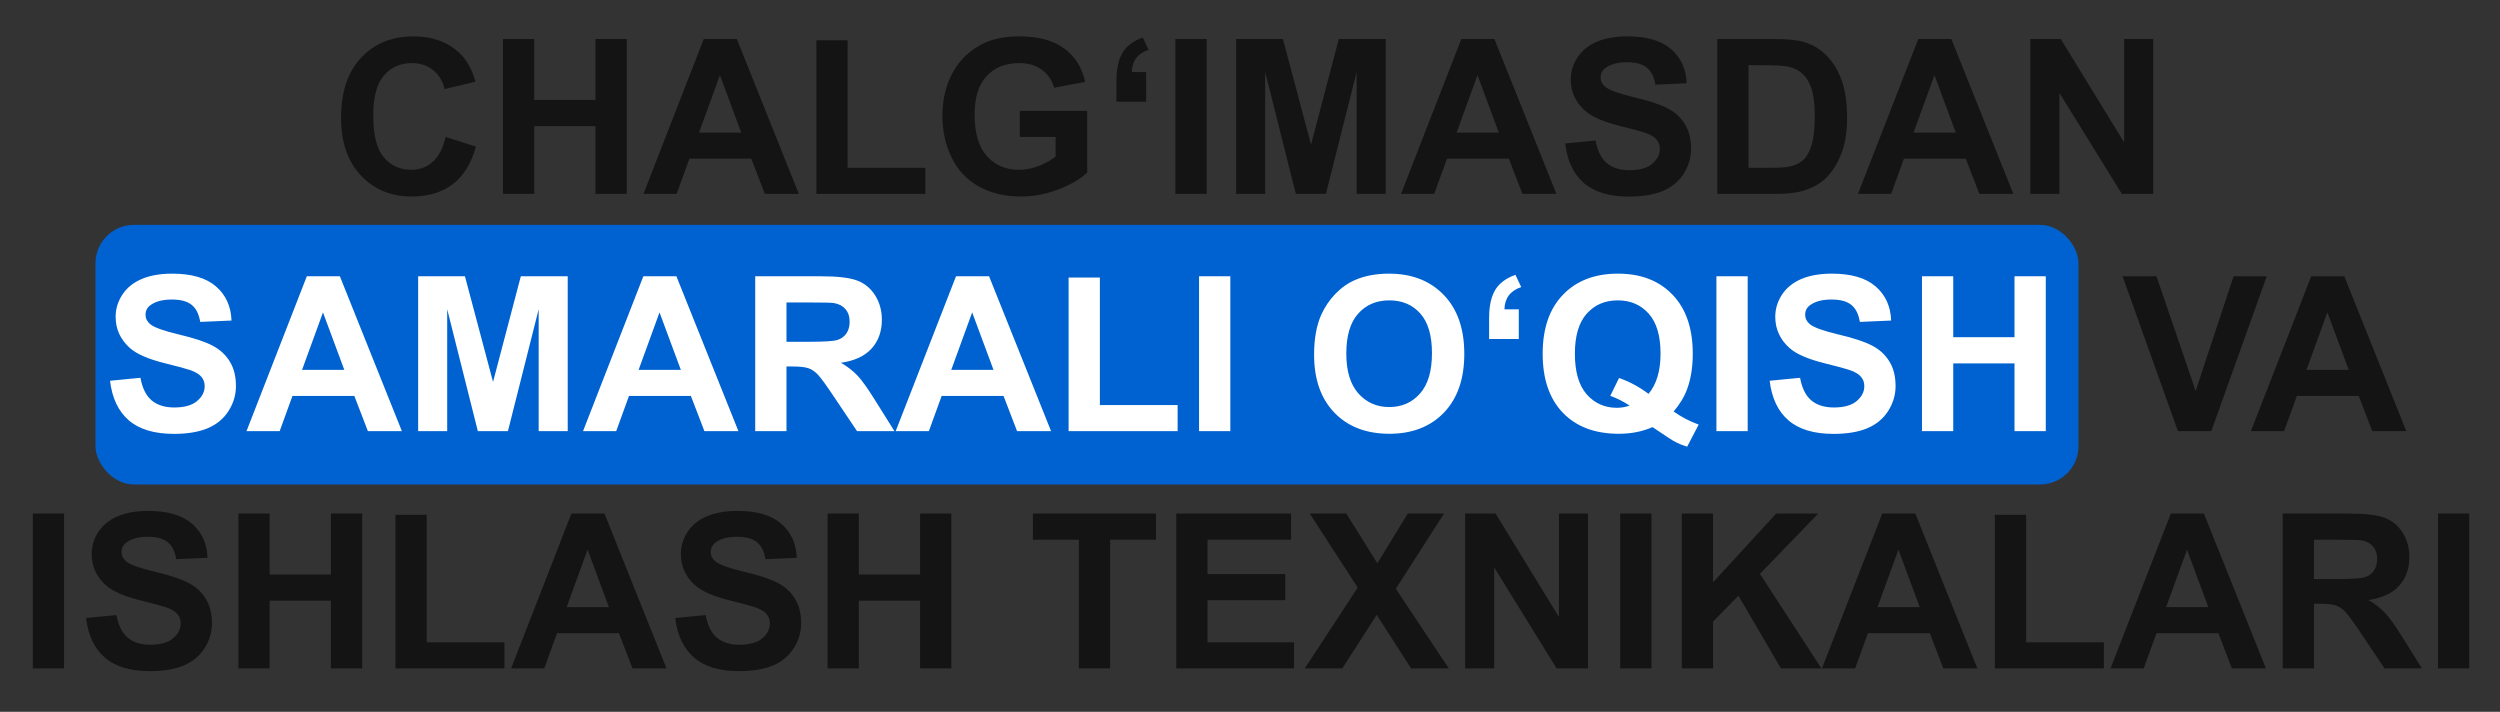
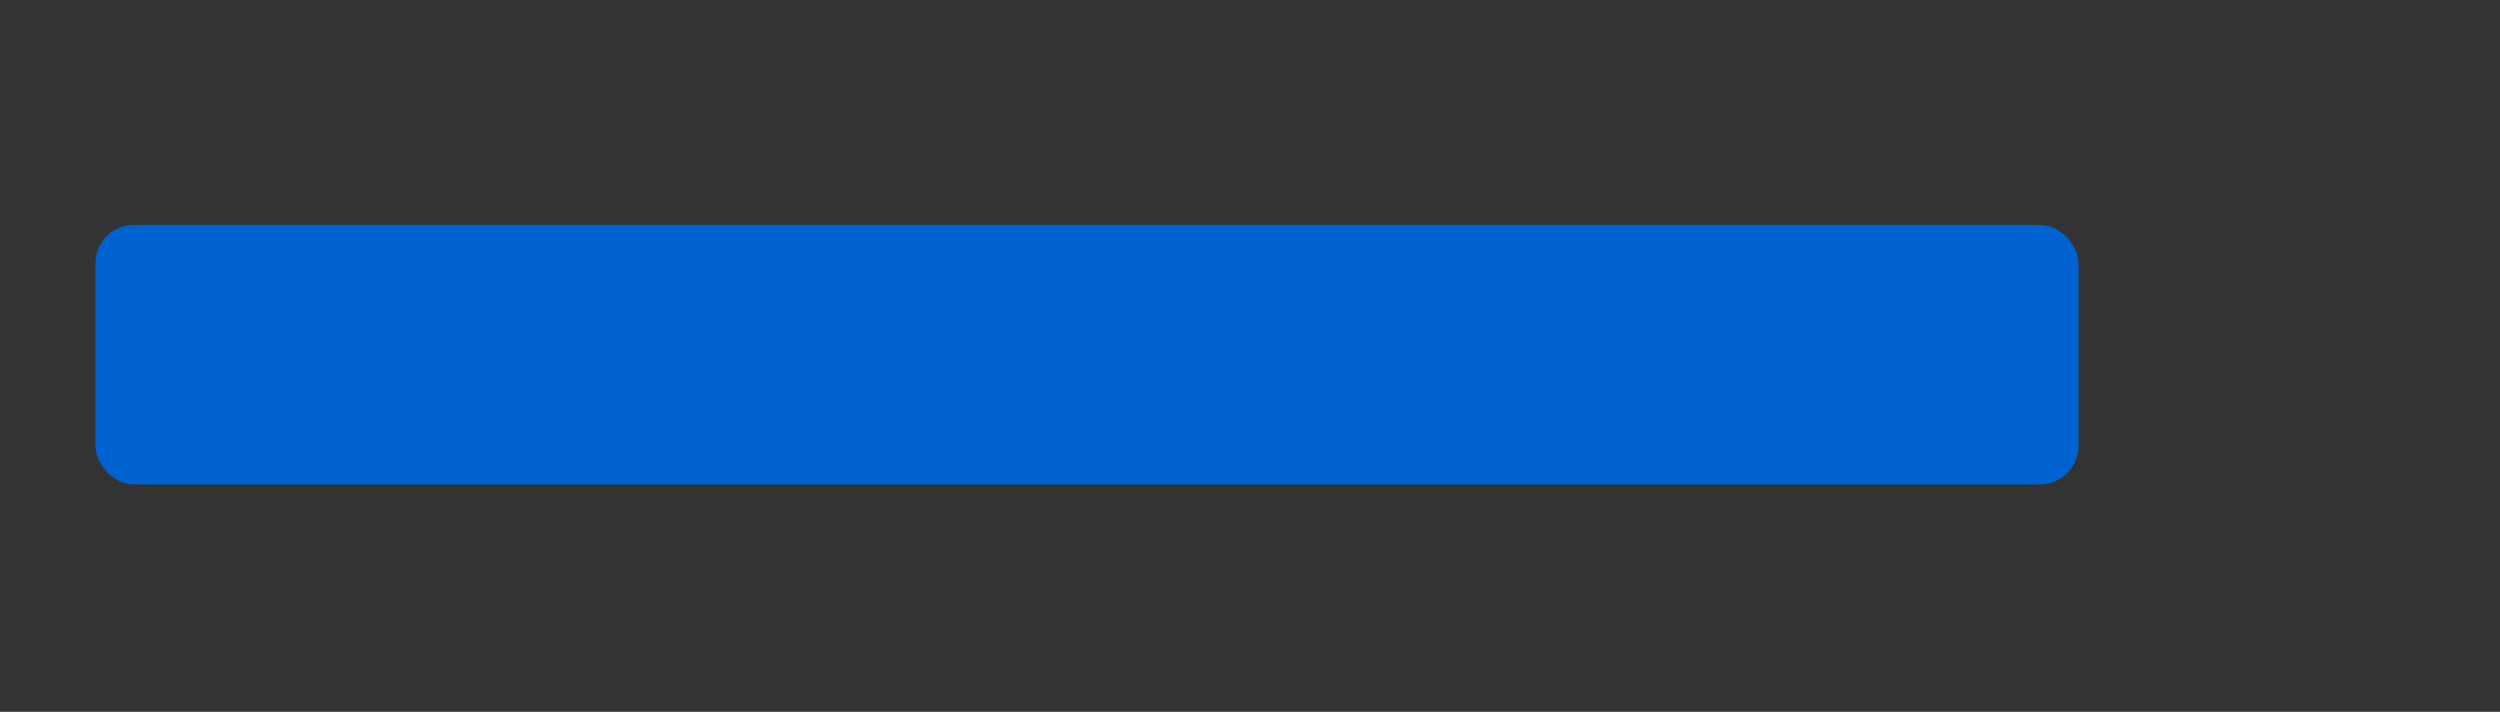
<svg xmlns="http://www.w3.org/2000/svg" width="864" height="246" viewBox="0 0 864 246" fill="none">
  <rect x="0" y="0" width="864" height="246" fill="#333333" stroke="none" />
  <rect x="33" y="77.715" width="685.324" height="89.715" rx="13.279" fill="#0062D1" />
-   <path d="M154.004 47.324L164.481 50.646C162.875 56.486 160.197 60.831 156.45 63.678C152.726 66.501 147.993 67.913 142.249 67.913C135.143 67.913 129.302 65.491 124.727 60.648C120.151 55.781 117.864 49.137 117.864 40.716C117.864 31.809 120.163 24.897 124.763 19.981C129.363 15.041 135.41 12.571 142.906 12.571C149.453 12.571 154.77 14.506 158.859 18.375C161.293 20.663 163.118 23.948 164.335 28.232L153.639 30.787C153.006 28.012 151.68 25.822 149.66 24.216C147.664 22.61 145.23 21.807 142.359 21.807C138.392 21.807 135.167 23.23 132.685 26.078C130.227 28.925 128.998 33.537 128.998 39.913C128.998 46.679 130.215 51.498 132.648 54.369C135.082 57.241 138.246 58.677 142.14 58.677C145.011 58.677 147.481 57.764 149.55 55.939C151.619 54.114 153.103 51.242 154.004 47.324ZM173.826 67V13.483H184.632V34.547H205.805V13.483H216.61V67H205.805V43.6H184.632V67H173.826ZM276.077 67H264.322L259.65 54.844H238.258L233.841 67H222.378L243.222 13.483H254.649L276.077 67ZM256.182 45.827L248.808 25.968L241.58 45.827H256.182ZM282.137 67V13.921H292.942V57.983H319.81V67H282.137ZM352.446 47.324V38.307H375.736V59.626C373.473 61.816 370.187 63.751 365.88 65.43C361.596 67.085 357.252 67.913 352.847 67.913C347.25 67.913 342.37 66.745 338.209 64.408C334.047 62.047 330.92 58.689 328.827 54.333C326.734 49.952 325.688 45.194 325.688 40.059C325.688 34.486 326.856 29.534 329.192 25.202C331.528 20.87 334.948 17.548 339.45 15.236C342.881 13.459 347.153 12.571 352.263 12.571C358.907 12.571 364.091 13.97 367.815 16.769C371.562 19.543 373.972 23.389 375.043 28.305L364.31 30.312C363.556 27.684 362.132 25.615 360.039 24.106C357.97 22.573 355.378 21.807 352.263 21.807C347.542 21.807 343.782 23.303 340.983 26.297C338.209 29.29 336.822 33.732 336.822 39.621C336.822 45.973 338.233 50.743 341.056 53.931C343.879 57.095 347.578 58.677 352.154 58.677C354.417 58.677 356.68 58.239 358.944 57.363C361.231 56.462 363.191 55.379 364.821 54.114V47.324H352.446ZM396.946 17.207C393.173 18.473 391.239 21.04 391.141 24.91H396.106V35.167H385.848V27.83C385.848 22.451 387.077 18.57 389.535 16.185C390.947 14.822 392.748 13.751 394.938 12.972L396.946 17.207ZM406.218 67V13.483H417.023V67H406.218ZM427.208 67V13.483H443.38L453.091 49.989L462.691 13.483H478.9V67H468.861V24.873L458.238 67H447.834L437.247 24.873V67H427.208ZM537.892 67H526.137L521.465 54.844H500.073L495.656 67H484.193L505.037 13.483H516.464L537.892 67ZM517.997 45.827L510.623 25.968L503.395 45.827H517.997ZM540.922 49.587L551.436 48.565C552.068 52.094 553.346 54.686 555.269 56.34C557.216 57.995 559.832 58.823 563.117 58.823C566.597 58.823 569.214 58.093 570.966 56.633C572.742 55.148 573.631 53.42 573.631 51.449C573.631 50.183 573.253 49.112 572.499 48.236C571.769 47.336 570.479 46.557 568.63 45.9C567.364 45.462 564.48 44.683 559.978 43.564C554.186 42.128 550.121 40.363 547.785 38.27C544.5 35.326 542.857 31.736 542.857 27.501C542.857 24.776 543.623 22.233 545.157 19.872C546.714 17.487 548.941 15.674 551.837 14.433C554.758 13.191 558.274 12.571 562.387 12.571C569.104 12.571 574.154 14.043 577.537 16.988C580.944 19.933 582.733 23.863 582.903 28.779L572.098 29.254C571.635 26.504 570.637 24.532 569.104 23.34C567.595 22.123 565.32 21.515 562.278 21.515C559.138 21.515 556.68 22.16 554.904 23.449C553.76 24.277 553.188 25.384 553.188 26.771C553.188 28.037 553.723 29.12 554.794 30.02C556.157 31.164 559.467 32.357 564.723 33.598C569.98 34.839 573.862 36.129 576.369 37.467C578.9 38.782 580.871 40.595 582.282 42.907C583.718 45.194 584.436 48.029 584.436 51.412C584.436 54.479 583.584 57.35 581.881 60.028C580.177 62.705 577.768 64.7 574.653 66.014C571.538 67.304 567.656 67.949 563.008 67.949C556.242 67.949 551.046 66.392 547.42 63.276C543.794 60.137 541.628 55.574 540.922 49.587ZM593.489 13.483H613.239C617.692 13.483 621.087 13.824 623.424 14.506C626.563 15.43 629.252 17.073 631.491 19.434C633.73 21.794 635.434 24.691 636.602 28.122C637.77 31.529 638.354 35.739 638.354 40.753C638.354 45.158 637.807 48.954 636.712 52.142C635.373 56.036 633.463 59.188 630.98 61.597C629.106 63.422 626.575 64.846 623.387 65.868C621.002 66.623 617.814 67 613.823 67H593.489V13.483ZM604.295 22.537V57.983H612.363C615.38 57.983 617.559 57.813 618.897 57.472C620.649 57.034 622.097 56.292 623.241 55.245C624.409 54.199 625.359 52.483 626.089 50.098C626.819 47.689 627.184 44.416 627.184 40.278C627.184 36.141 626.819 32.965 626.089 30.75C625.359 28.536 624.336 26.808 623.022 25.567C621.708 24.326 620.041 23.486 618.021 23.048C616.512 22.707 613.555 22.537 609.15 22.537H604.295ZM695.813 67H684.059L679.386 54.844H657.994L653.577 67H642.114L662.959 13.483H674.385L695.813 67ZM675.918 45.827L668.544 25.968L661.316 45.827H675.918ZM701.691 67V13.483H712.204L734.107 49.222V13.483H744.146V67H733.304L711.73 32.101V67H701.691ZM752.689 149L733.56 95.483H745.278L758.821 135.092L771.927 95.483H783.389L764.224 149H752.689ZM831.613 149H819.858L815.185 136.844H793.793L789.376 149H777.914L798.758 95.483H810.184L831.613 149ZM811.717 127.827L804.343 107.968L797.115 127.827H811.717ZM11.341 231V177.483H22.147V231H11.341ZM29.74 213.587L40.254 212.565C40.886 216.094 42.164 218.686 44.087 220.34C46.034 221.995 48.65 222.823 51.935 222.823C55.415 222.823 58.032 222.093 59.784 220.633C61.56 219.148 62.449 217.42 62.449 215.449C62.449 214.183 62.072 213.112 61.317 212.236C60.587 211.336 59.297 210.557 57.448 209.9C56.182 209.462 53.298 208.683 48.796 207.564C43.004 206.128 38.939 204.363 36.603 202.27C33.318 199.326 31.675 195.736 31.675 191.501C31.675 188.776 32.441 186.232 33.975 183.872C35.532 181.487 37.759 179.674 40.655 178.433C43.576 177.191 47.092 176.571 51.205 176.571C57.922 176.571 62.972 178.043 66.355 180.988C69.762 183.933 71.551 187.863 71.721 192.779L60.916 193.254C60.453 190.504 59.455 188.532 57.922 187.34C56.413 186.123 54.138 185.515 51.096 185.515C47.956 185.515 45.498 186.159 43.722 187.449C42.578 188.277 42.006 189.384 42.006 190.771C42.006 192.037 42.541 193.12 43.612 194.02C44.975 195.164 48.285 196.357 53.541 197.598C58.798 198.839 62.68 200.129 65.187 201.467C67.718 202.782 69.689 204.595 71.1 206.907C72.536 209.194 73.254 212.029 73.254 215.412C73.254 218.479 72.403 221.35 70.699 224.028C68.995 226.705 66.586 228.7 63.471 230.014C60.356 231.304 56.474 231.949 51.826 231.949C45.06 231.949 39.864 230.392 36.238 227.276C32.612 224.137 30.446 219.574 29.74 213.587ZM82.381 231V177.483H93.186V198.547H114.359V177.483H125.165V231H114.359V207.6H93.186V231H82.381ZM136.664 231V177.921H147.469V221.983H174.337V231H136.664ZM230.336 231H218.581L213.909 218.844H192.517L188.1 231H176.637L197.481 177.483H208.908L230.336 231ZM210.441 209.827L203.067 189.968L195.839 209.827H210.441ZM233.366 213.587L243.879 212.565C244.512 216.094 245.79 218.686 247.713 220.34C249.659 221.995 252.276 222.823 255.561 222.823C259.041 222.823 261.657 222.093 263.41 220.633C265.186 219.148 266.075 217.42 266.075 215.449C266.075 214.183 265.697 213.112 264.943 212.236C264.213 211.336 262.923 210.557 261.073 209.9C259.808 209.462 256.924 208.683 252.422 207.564C246.63 206.128 242.565 204.363 240.229 202.27C236.943 199.326 235.301 195.736 235.301 191.501C235.301 188.776 236.067 186.232 237.601 183.872C239.158 181.487 241.385 179.674 244.281 178.433C247.201 177.191 250.718 176.571 254.831 176.571C261.548 176.571 266.598 178.043 269.981 180.988C273.388 183.933 275.177 187.863 275.347 192.779L264.541 193.254C264.079 190.504 263.081 188.532 261.548 187.34C260.039 186.123 257.764 185.515 254.722 185.515C251.582 185.515 249.124 186.159 247.347 187.449C246.204 188.277 245.632 189.384 245.632 190.771C245.632 192.037 246.167 193.12 247.238 194.02C248.601 195.164 251.911 196.357 257.167 197.598C262.424 198.839 266.306 200.129 268.812 201.467C271.344 202.782 273.315 204.595 274.726 206.907C276.162 209.194 276.88 212.029 276.88 215.412C276.88 218.479 276.028 221.35 274.325 224.028C272.621 226.705 270.212 228.7 267.097 230.014C263.982 231.304 260.1 231.949 255.452 231.949C248.686 231.949 243.49 230.392 239.864 227.276C236.238 224.137 234.072 219.574 233.366 213.587ZM286.006 231V177.483H296.812V198.547H317.985V177.483H328.79V231H317.985V207.6H296.812V231H286.006ZM372.852 231V186.537H356.972V177.483H399.501V186.537H383.658V231H372.852ZM406.51 231V177.483H446.191V186.537H417.316V198.401H444.183V207.418H417.316V221.983H447.213V231H406.51ZM450.937 231L469.226 203.074L452.653 177.483H465.283L476.016 194.677L486.529 177.483H499.051L482.404 203.475L500.693 231H487.661L475.797 212.492L463.896 231H450.937ZM506.352 231V177.483H516.865L538.768 213.222V177.483H548.807V231H537.965L516.391 196.101V231H506.352ZM559.941 231V177.483H570.747V231H559.941ZM581.224 231V177.483H592.029V201.248L613.859 177.483H628.388L608.238 198.328L629.484 231H615.502L600.79 205.884L592.029 214.828V231H581.224ZM683.365 231H671.611L666.938 218.844H645.546L641.129 231H629.666L650.511 177.483H661.937L683.365 231ZM663.47 209.827L656.096 189.968L648.868 209.827H663.47ZM689.425 231V177.921H700.231V221.983H727.098V231H689.425ZM783.097 231H771.343L766.67 218.844H745.278L740.861 231H729.398L750.243 177.483H761.669L783.097 231ZM763.202 209.827L755.828 189.968L748.6 209.827H763.202ZM788.902 231V177.483H811.644C817.364 177.483 821.513 177.97 824.093 178.944C826.697 179.893 828.777 181.596 830.335 184.054C831.893 186.512 832.671 189.323 832.671 192.487C832.671 196.503 831.491 199.825 829.13 202.453C826.77 205.057 823.241 206.7 818.544 207.381C820.88 208.744 822.803 210.241 824.312 211.871C825.845 213.502 827.901 216.398 830.481 220.56L837.015 231H824.093L816.281 219.355C813.506 215.193 811.608 212.577 810.586 211.506C809.564 210.411 808.481 209.669 807.337 209.279C806.193 208.866 804.38 208.659 801.898 208.659H799.707V231H788.902ZM799.707 200.117H807.702C812.886 200.117 816.122 199.898 817.412 199.46C818.702 199.021 819.712 198.267 820.442 197.196C821.172 196.125 821.537 194.787 821.537 193.181C821.537 191.38 821.051 189.932 820.077 188.837C819.128 187.717 817.777 187.011 816.025 186.719C815.149 186.598 812.521 186.537 808.14 186.537H799.707V200.117ZM842.564 231V177.483H853.37V231H842.564Z" fill="#141414" />
-   <path d="M38.027 131.587L48.54 130.565C49.173 134.094 50.451 136.686 52.373 138.34C54.32 139.995 56.937 140.823 60.222 140.823C63.702 140.823 66.318 140.093 68.071 138.633C69.847 137.148 70.736 135.42 70.736 133.449C70.736 132.183 70.358 131.112 69.604 130.236C68.874 129.336 67.584 128.557 65.734 127.9C64.469 127.462 61.585 126.683 57.083 125.564C51.29 124.128 47.226 122.363 44.89 120.27C41.604 117.326 39.962 113.736 39.962 109.501C39.962 106.776 40.728 104.232 42.261 101.872C43.819 99.487 46.046 97.674 48.942 96.433C51.862 95.191 55.379 94.571 59.492 94.571C66.209 94.571 71.259 96.043 74.641 98.988C78.049 101.933 79.837 105.863 80.008 110.779L69.202 111.254C68.74 108.504 67.742 106.532 66.209 105.34C64.7 104.123 62.424 103.515 59.382 103.515C56.243 103.515 53.785 104.159 52.008 105.449C50.864 106.277 50.293 107.384 50.293 108.771C50.293 110.037 50.828 111.12 51.899 112.02C53.262 113.164 56.571 114.357 61.828 115.598C67.085 116.839 70.967 118.129 73.473 119.467C76.004 120.782 77.976 122.595 79.387 124.907C80.823 127.194 81.541 130.029 81.541 133.412C81.541 136.479 80.689 139.35 78.986 142.028C77.282 144.705 74.873 146.7 71.758 148.014C68.642 149.304 64.761 149.949 60.112 149.949C53.347 149.949 48.151 148.392 44.525 145.276C40.899 142.137 38.733 137.574 38.027 131.587ZM138.891 149H127.136L122.463 136.844H101.071L96.654 149H85.192L106.036 95.483H117.462L138.891 149ZM118.995 127.827L111.621 107.968L104.393 127.827H118.995ZM144.512 149V95.483H160.684L170.395 131.989L179.995 95.483H196.204V149H186.165V106.873L175.542 149H165.138L154.551 106.873V149H144.512ZM255.196 149H243.441L238.769 136.844H217.377L212.96 149H201.497L222.341 95.483H233.768L255.196 149ZM235.301 127.827L227.927 107.968L220.699 127.827H235.301ZM261 149V95.483H283.743C289.462 95.483 293.612 95.97 296.191 96.944C298.795 97.893 300.876 99.596 302.434 102.054C303.991 104.512 304.77 107.323 304.77 110.487C304.77 114.503 303.59 117.825 301.229 120.453C298.868 123.057 295.34 124.7 290.643 125.381C292.979 126.744 294.902 128.241 296.41 129.871C297.944 131.502 300 134.398 302.58 138.56L309.114 149H296.191L288.379 137.355C285.605 133.193 283.707 130.577 282.684 129.506C281.662 128.411 280.579 127.669 279.436 127.279C278.292 126.866 276.479 126.659 273.996 126.659H271.806V149H261ZM271.806 118.117H279.801C284.984 118.117 288.221 117.898 289.511 117.46C290.801 117.021 291.811 116.267 292.541 115.196C293.271 114.125 293.636 112.787 293.636 111.181C293.636 109.38 293.149 107.932 292.176 106.837C291.227 105.717 289.876 105.011 288.124 104.719C287.248 104.598 284.619 104.537 280.239 104.537H271.806V118.117ZM363.251 149H351.497L346.824 136.844H325.432L321.015 149H309.552L330.397 95.483H341.823L363.251 149ZM343.356 127.827L335.982 107.968L328.754 127.827H343.356ZM369.311 149V95.921H380.117V139.983H406.985V149H369.311ZM414.395 149V95.483H425.201V149H414.395ZM454.149 122.57C454.149 117.119 454.965 112.544 456.595 108.844C457.812 106.119 459.467 103.673 461.56 101.507C463.677 99.341 465.989 97.735 468.496 96.688C471.83 95.277 475.675 94.571 480.031 94.571C487.917 94.571 494.22 97.017 498.941 101.908C503.687 106.8 506.06 113.602 506.06 122.315C506.06 130.954 503.711 137.72 499.014 142.612C494.317 147.479 488.038 149.913 480.177 149.913C472.219 149.913 465.892 147.491 461.195 142.648C456.498 137.781 454.149 131.088 454.149 122.57ZM465.283 122.205C465.283 128.265 466.683 132.865 469.481 136.004C472.28 139.119 475.833 140.677 480.141 140.677C484.449 140.677 487.977 139.131 490.727 136.041C493.502 132.926 494.889 128.265 494.889 122.059C494.889 115.926 493.538 111.351 490.837 108.333C488.16 105.315 484.595 103.807 480.141 103.807C475.687 103.807 472.098 105.34 469.372 108.406C466.646 111.448 465.283 116.048 465.283 122.205ZM525.736 99.207C521.964 100.472 520.029 103.04 519.932 106.91H524.896V117.167H514.638V109.83C514.638 104.452 515.867 100.57 518.325 98.185C519.737 96.822 521.538 95.751 523.728 94.972L525.736 99.207ZM578.413 142.21C581.066 144.108 583.949 145.617 587.065 146.737L583.085 154.366C581.455 153.88 579.861 153.21 578.303 152.358C577.963 152.188 575.565 150.606 571.112 147.613C567.607 149.146 563.726 149.913 559.467 149.913C551.241 149.913 544.792 147.491 540.119 142.648C535.471 137.805 533.146 131.003 533.146 122.242C533.146 113.505 535.483 106.715 540.155 101.872C544.828 97.004 551.168 94.571 559.175 94.571C567.108 94.571 573.399 97.004 578.048 101.872C582.696 106.715 585.02 113.505 585.02 122.242C585.02 126.866 584.375 130.93 583.085 134.434C582.112 137.111 580.554 139.703 578.413 142.21ZM569.725 136.114C571.112 134.483 572.146 132.512 572.828 130.2C573.533 127.888 573.886 125.235 573.886 122.242C573.886 116.06 572.523 111.448 569.798 108.406C567.072 105.34 563.507 103.807 559.102 103.807C554.697 103.807 551.119 105.34 548.369 108.406C545.643 111.473 544.28 116.085 544.28 122.242C544.28 128.496 545.643 133.181 548.369 136.296C551.119 139.387 554.587 140.932 558.773 140.932C560.331 140.932 561.803 140.677 563.19 140.166C561 138.73 558.773 137.61 556.51 136.807L559.54 130.638C563.093 131.855 566.488 133.68 569.725 136.114ZM593.197 149V95.483H604.003V149H593.197ZM611.596 131.587L622.11 130.565C622.742 134.094 624.02 136.686 625.943 138.34C627.89 139.995 630.506 140.823 633.791 140.823C637.271 140.823 639.888 140.093 641.64 138.633C643.416 137.148 644.305 135.42 644.305 133.449C644.305 132.183 643.927 131.112 643.173 130.236C642.443 129.336 641.153 128.557 639.303 127.9C638.038 127.462 635.154 126.683 630.652 125.564C624.86 124.128 620.795 122.363 618.459 120.27C615.174 117.326 613.531 113.736 613.531 109.501C613.531 106.776 614.297 104.232 615.831 101.872C617.388 99.487 619.615 97.674 622.511 96.433C625.431 95.191 628.948 94.571 633.061 94.571C639.778 94.571 644.828 96.043 648.211 98.988C651.618 101.933 653.407 105.863 653.577 110.779L642.771 111.254C642.309 108.504 641.311 106.532 639.778 105.34C638.269 104.123 635.994 103.515 632.952 103.515C629.812 103.515 627.354 104.159 625.578 105.449C624.434 106.277 623.862 107.384 623.862 108.771C623.862 110.037 624.397 111.12 625.468 112.02C626.831 113.164 630.141 114.357 635.397 115.598C640.654 116.839 644.536 118.129 647.043 119.467C649.574 120.782 651.545 122.595 652.956 124.907C654.392 127.194 655.11 130.029 655.11 133.412C655.11 136.479 654.258 139.35 652.555 142.028C650.851 144.705 648.442 146.7 645.327 148.014C642.212 149.304 638.33 149.949 633.682 149.949C626.916 149.949 621.72 148.392 618.094 145.276C614.468 142.137 612.302 137.574 611.596 131.587ZM664.237 149V95.483H675.042V116.547H696.215V95.483H707.021V149H696.215V125.6H675.042V149H664.237Z" fill="white" />
</svg>